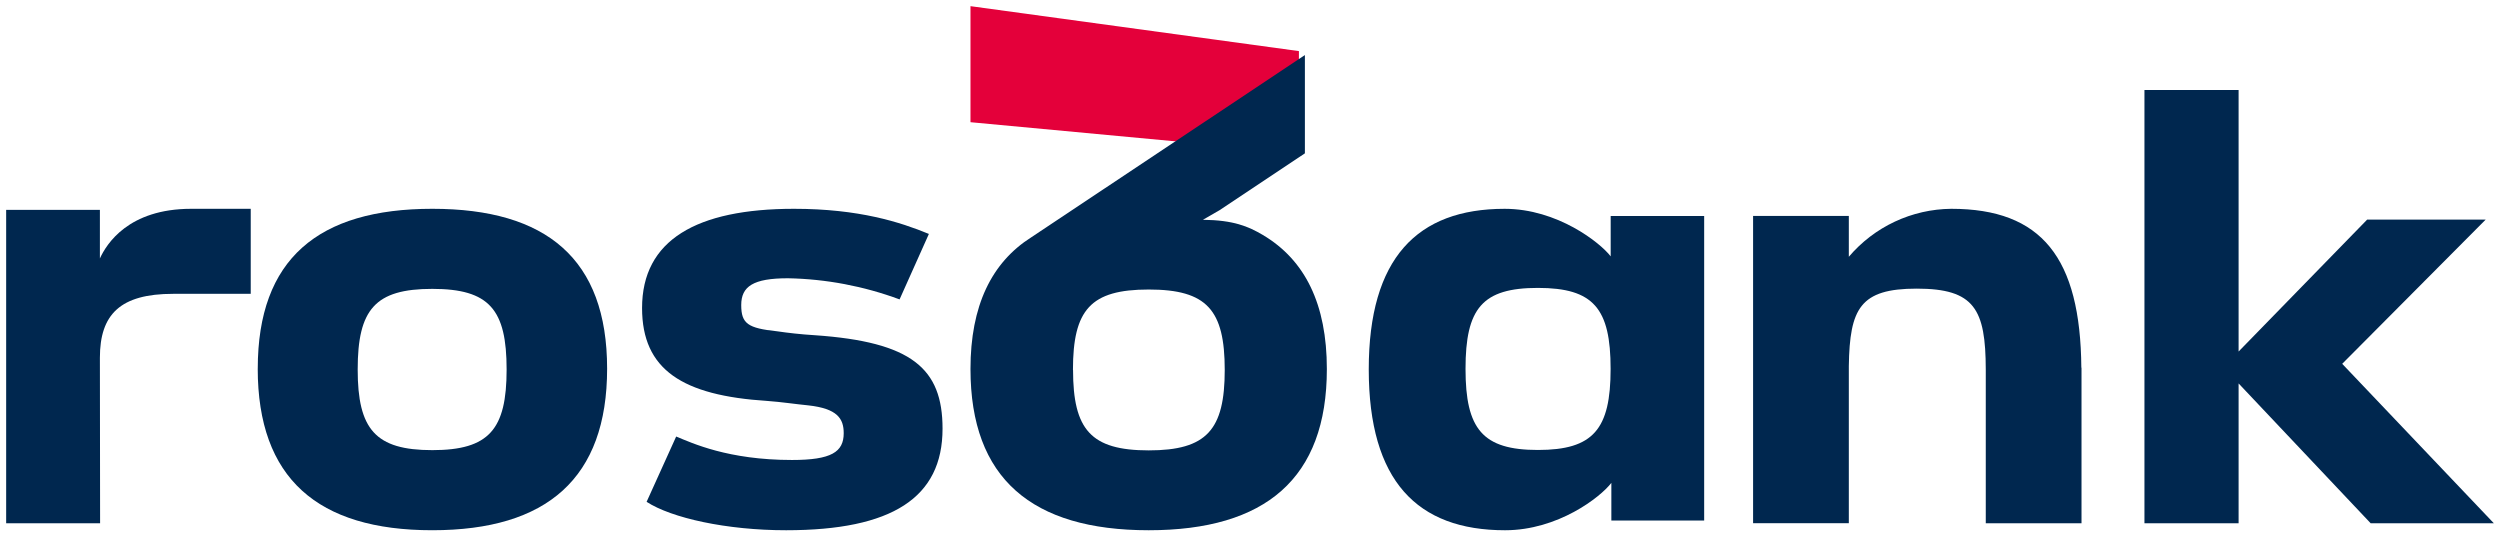
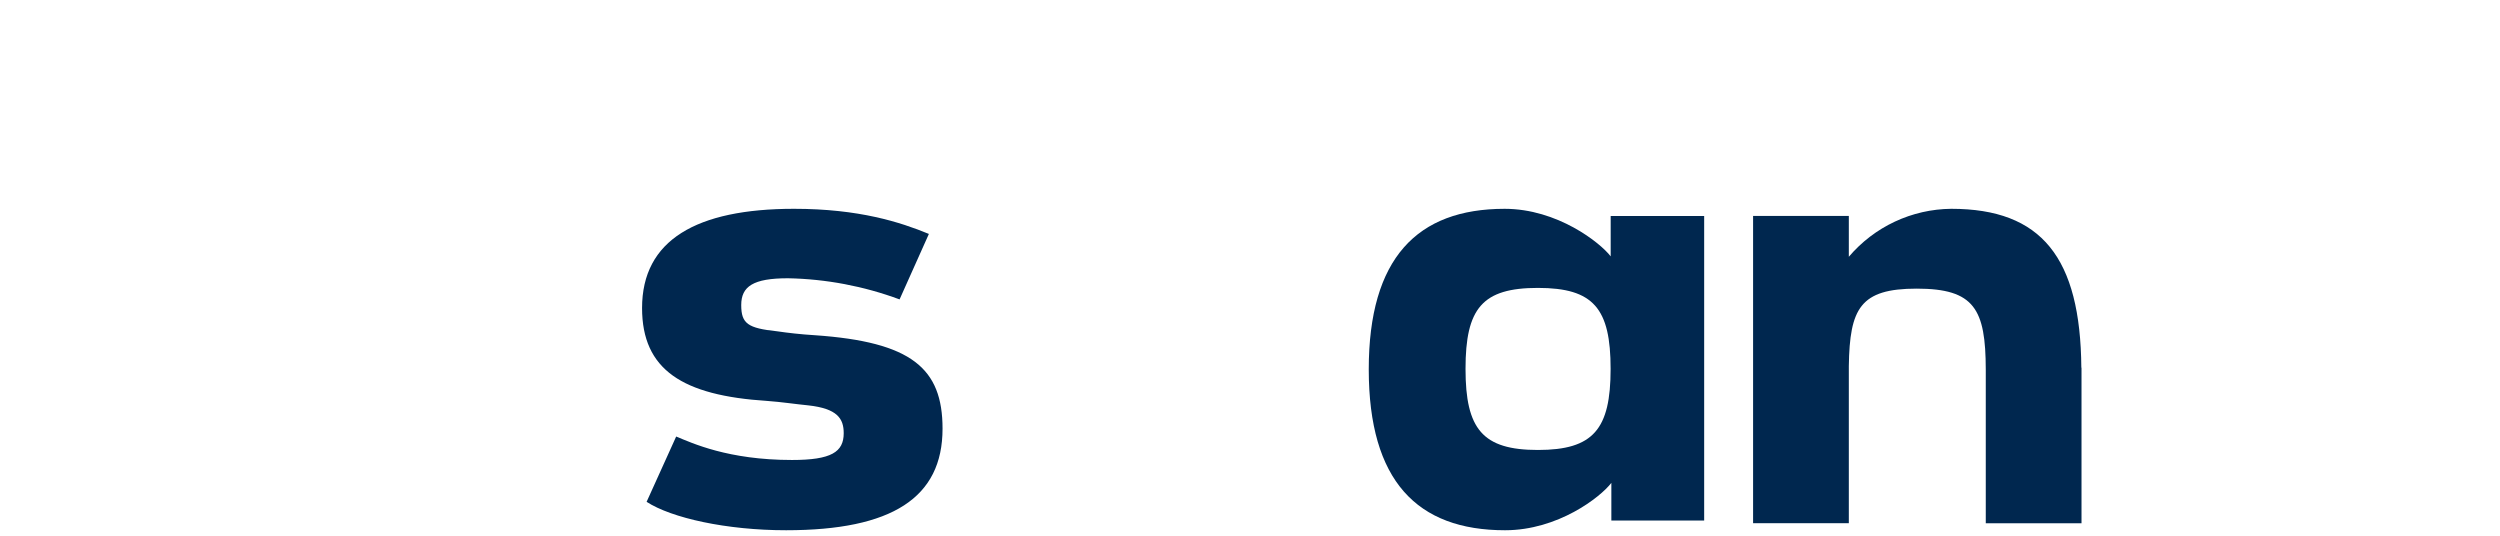
<svg xmlns="http://www.w3.org/2000/svg" version="1.1" viewBox="0 0 405.88 87.086">
-   <path d="m157.56 1 53.321 7.296v16.528l-53.321-4.984z" fill="#e4003a" />
  <g fill="#00274f">
-     <path d="m31.036 33.9c-10.18 0-13.737 5.697-14.818 8.058v-7.889h-15.218v50.883h15.251l-0.033-26.873c0-7.049 3.314-10.374 11.893-10.374h12.596v-13.805z" />
-     <path d="m58.071 59.99c0 9.715 2.877 13.091 12.114 13.091s12.065-3.376 12.065-13.091-2.78-13.091-12.065-13.091c-9.286 0-12.114 3.327-12.114 13.091zm-16.224-0.147c0-17.805 9.821-25.944 28.343-25.944s28.376 8.139 28.376 25.949-9.772 26.237-28.392 26.237-28.332-8.438-28.332-26.237z" />
    <path d="m132.29 54.423c15.716 1.088 20.734 5.369 20.734 15.171 0 11.211-8.194 16.492-25.394 16.492-9.684 0-18.598-1.985-22.652-4.613l4.801-10.602c2.58 1.055 8.4 3.808 18.81 3.808 6.378 0 8.389-1.295 8.389-4.352 0-2.361-1.03-3.998-5.755-4.515-2.087-0.201-4.238-0.544-6.693-0.723-13.705-0.876-20.289-5.037-20.289-15.084 0-11.02 8.812-16.106 24.673-16.106 10.562 0 17.282 2.176 21.893 4.08l-4.758 10.629c-5.806-2.154-11.932-3.314-18.121-3.432-5.658 0-7.587 1.327-7.587 4.352 0 3.024 1.084 3.753 5.799 4.254 1.799 0.261 3.782 0.495 6.15 0.642z" />
-     <path d="m157.56 59.916c0 17.76 9.963 26.17 28.935 26.17s28.923-8.416 28.923-26.17c0-10.553-3.543-17.7-10.381-21.762-2.392-1.415-4.789-2.413-9.737-2.473l2.717-1.567 13.836-9.219v-15.954l-44.375 29.554c-6.513 4.116-9.918 11.144-9.918 21.42zm16.636 0.146c0-9.761 2.837-13.058 12.299-13.058 9.461 0 12.343 3.319 12.343 13.058 0 9.739-2.937 13.058-12.343 13.058s-12.283-3.373-12.283-13.064z" />
    <path d="m222.22 59.971c0 18.085 7.845 26.115 22.128 26.115 8.587 0 15.489-5.369 17.259-7.691v6.112h15.068v-49.444h-15.178v6.555c-1.723-2.245-8.677-7.718-17.212-7.718-14.22 0-22.065 8.035-22.065 26.071zm15.711-0.076c0-9.832 2.708-13.153 11.754-13.153s11.801 3.343 11.801 13.153-2.808 13.158-11.801 13.158c-8.994 0-11.754-3.392-11.754-13.158z" />
    <path d="m337.91 59.691c-0.143-17.831-6.419-25.791-21.12-25.791-3.167 0.029-6.29 0.739-9.159 2.083-2.869 1.344-5.417 3.289-7.471 5.706v-6.629h-15.543v49.881h15.543v-25.509c0.144-9.357 1.835-12.572 11.021-12.572 9.4 0 11.19 3.348 11.213 13.152v24.94h15.543v-25.261z" />
-     <path d="m404.88 84.952-24.619-25.885 23.295-23.415h-19.242l-20.873 21.419v-42.457h-15.285v70.338h15.285v-22.701l21.441 22.701z" />
  </g>
</svg>